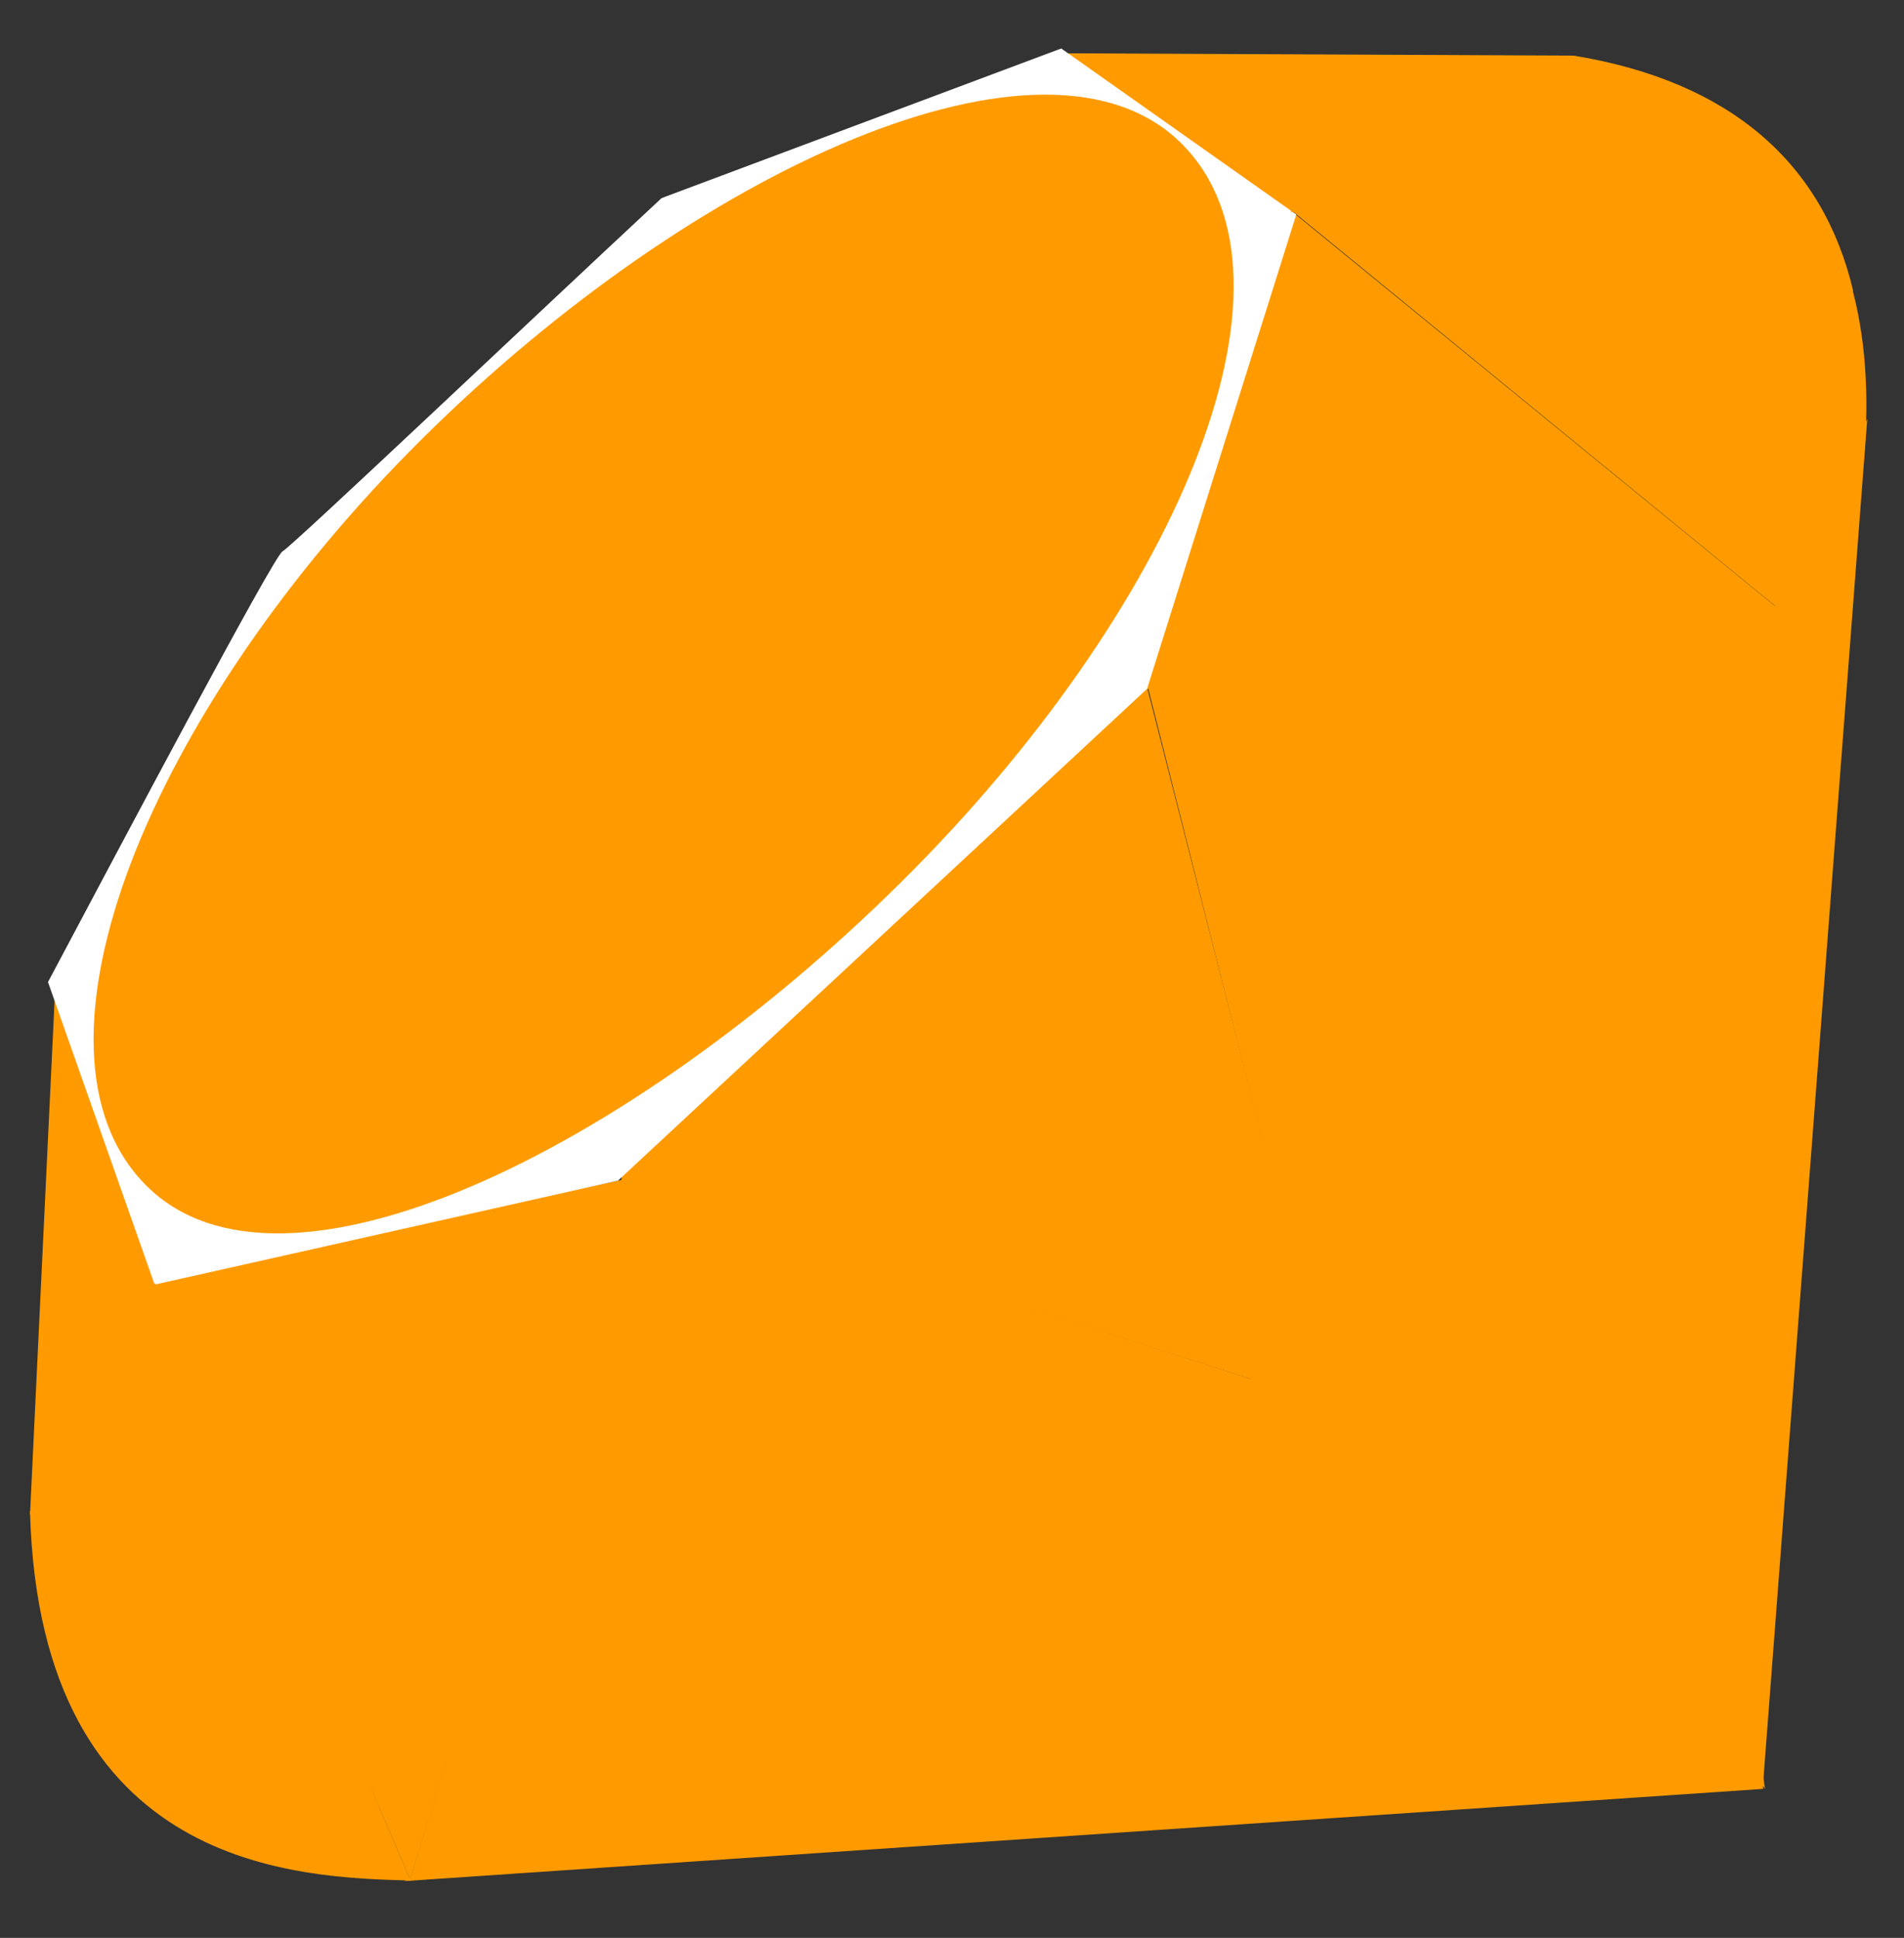
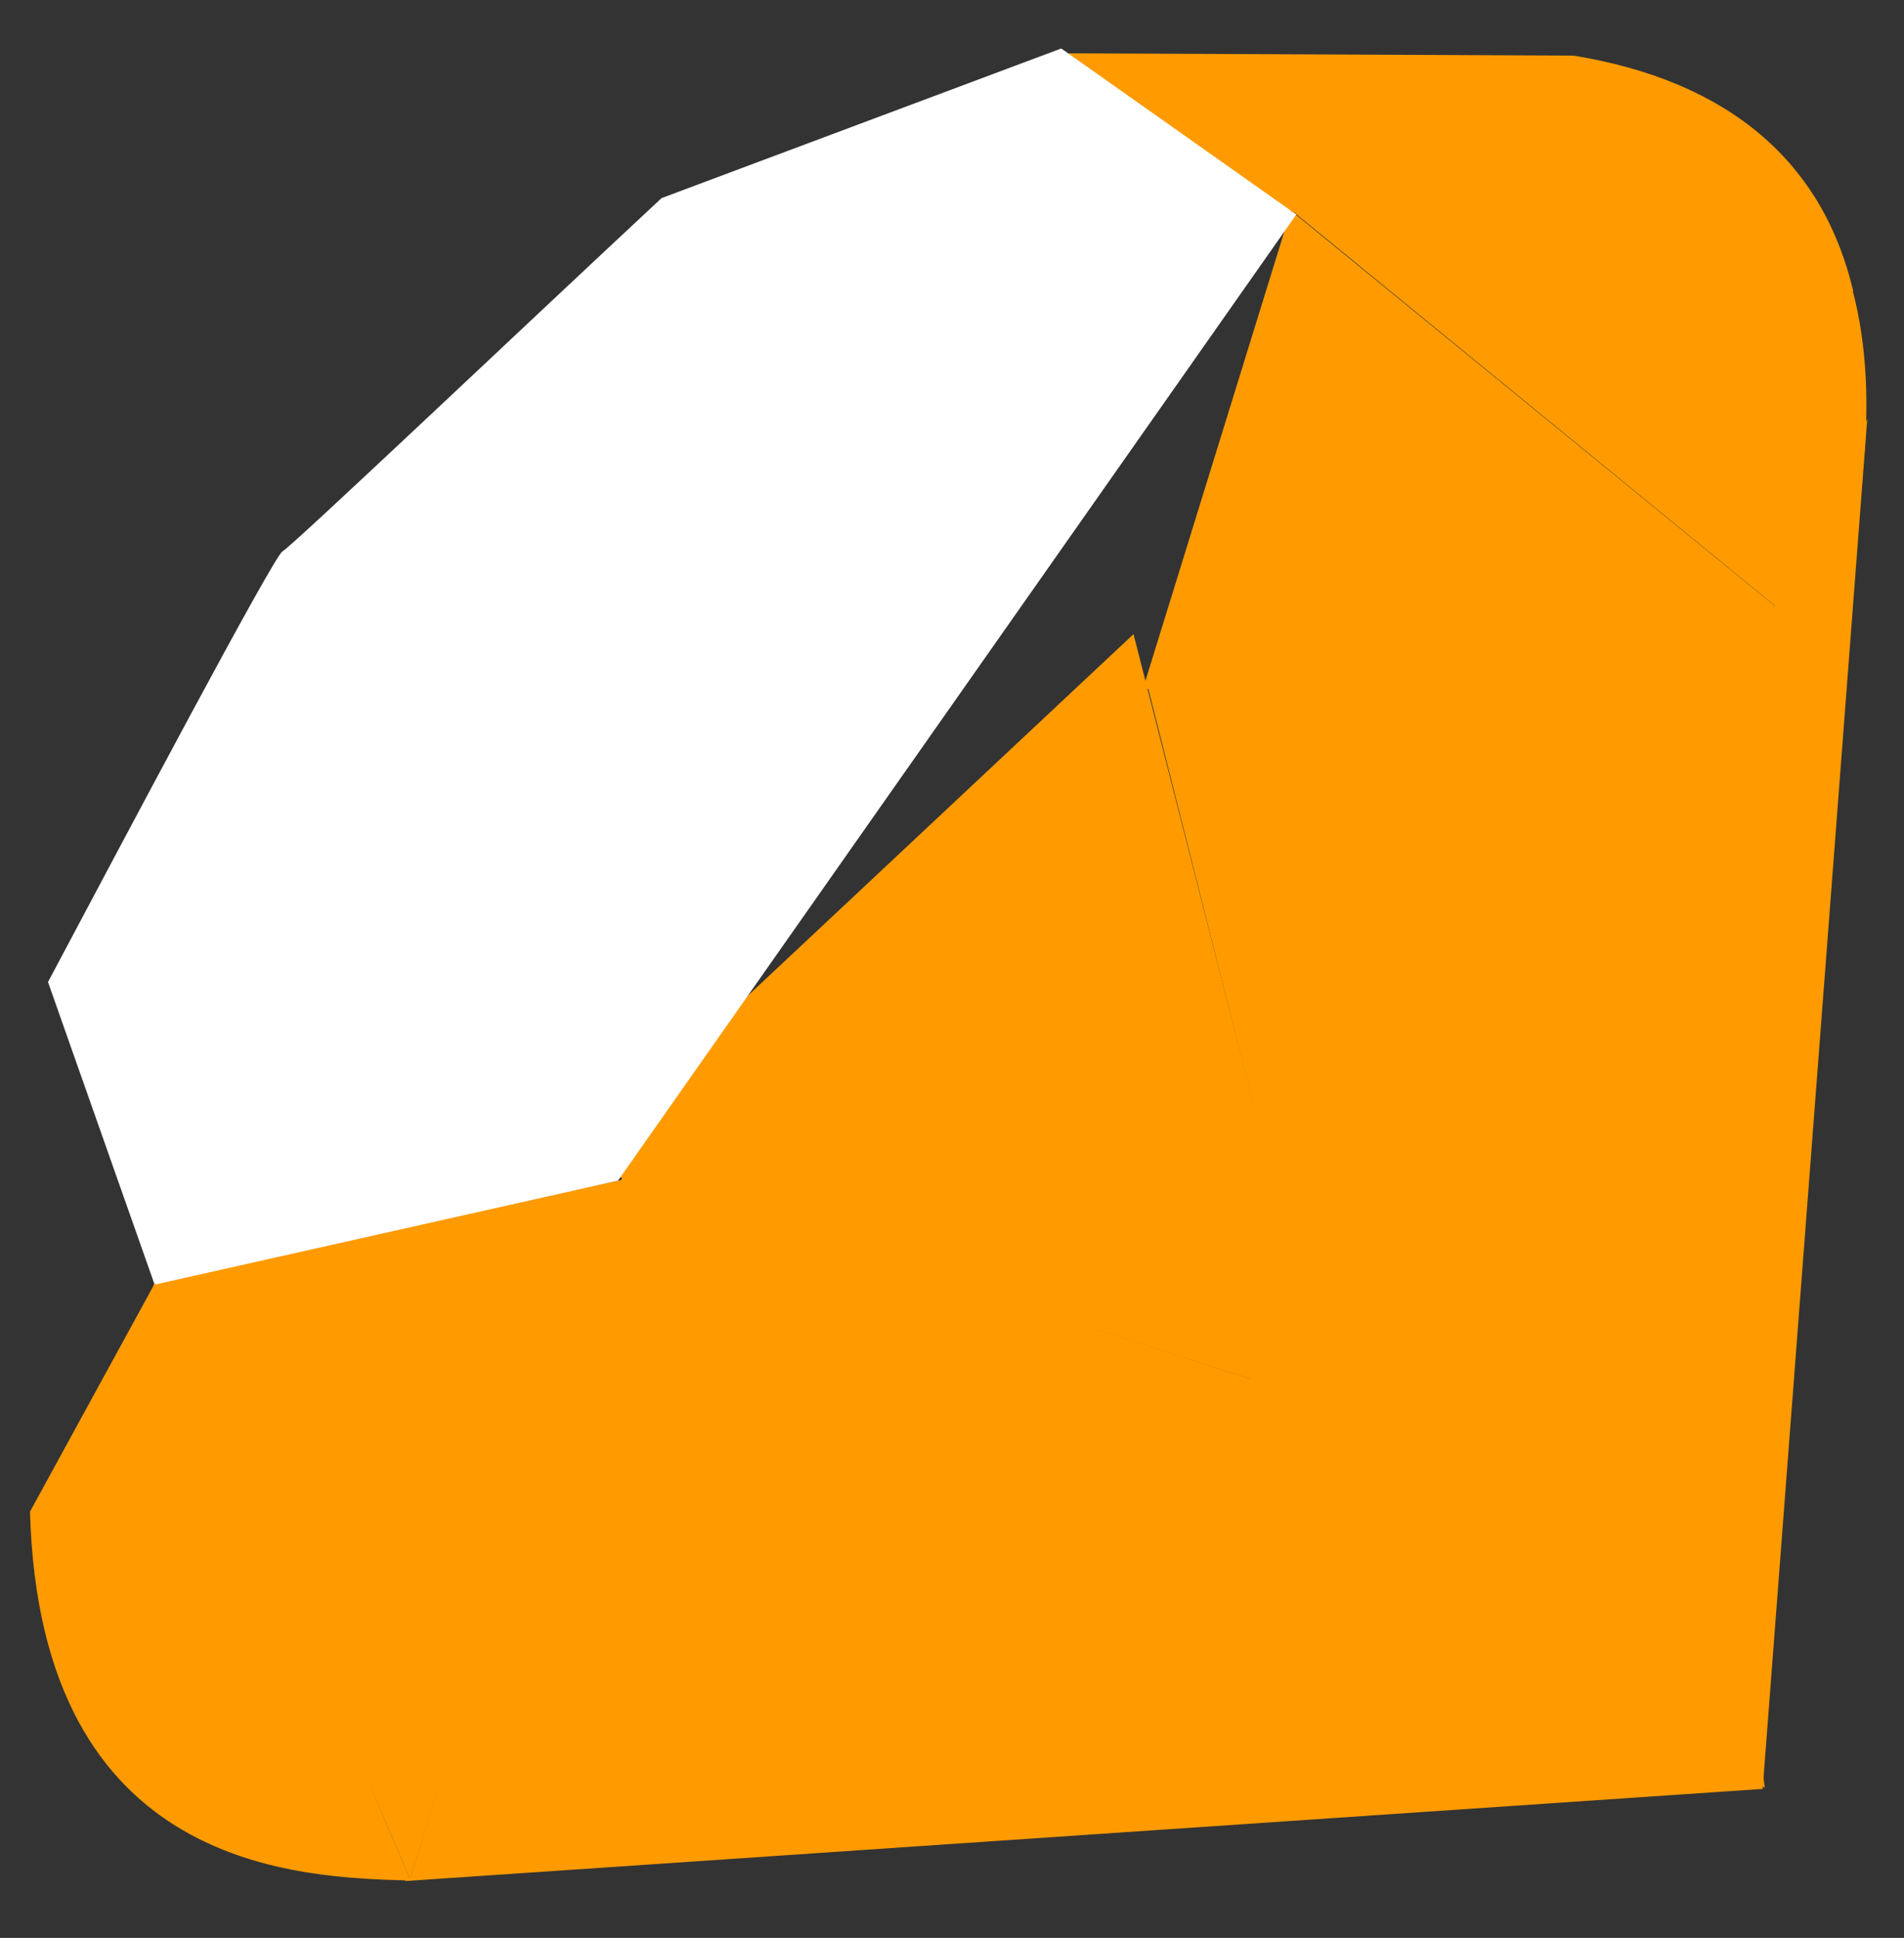
<svg xmlns="http://www.w3.org/2000/svg" width="57" height="58" viewBox="0 0 57 58" fill="none">
  <rect x="0" y="0" width="57" height="58" fill="#333333" stroke="none" />
  <g clip-path="url(#clip0_7079_3687)">
    <path fill-rule="evenodd" clip-rule="evenodd" d="M43.511 37.654L12.108 56.3L52.769 53.541L55.9 12.541L43.511 37.654Z" fill="#FF9B00" />
    <path fill-rule="evenodd" clip-rule="evenodd" d="M52.835 53.513L49.341 29.392L39.821 41.962L52.835 53.513Z" fill="#FF9B00" />
-     <path fill-rule="evenodd" clip-rule="evenodd" d="M52.883 53.513L27.279 51.503L12.244 56.248L52.883 53.513Z" fill="#FF9B00" />
    <path fill-rule="evenodd" clip-rule="evenodd" d="M12.28 56.253L18.676 35.299L4.602 38.309L12.28 56.253Z" fill="#FF9B00" />
    <path fill-rule="evenodd" clip-rule="evenodd" d="M39.819 42.031L33.934 18.979L17.091 34.766L39.819 42.031Z" fill="#FF9B00" />
    <path fill-rule="evenodd" clip-rule="evenodd" d="M54.565 19.304L38.644 6.301L34.211 20.634L54.565 19.304Z" fill="#FF9B00" />
    <path fill-rule="evenodd" clip-rule="evenodd" d="M47.12 1.665L37.756 6.839L31.849 1.595L47.12 1.665Z" fill="#FF9B00" />
-     <path fill-rule="evenodd" clip-rule="evenodd" d="M0.898 45.337L4.821 38.184L1.648 29.661L0.898 45.337Z" fill="#FF9B00" />
-     <path fill-rule="evenodd" clip-rule="evenodd" d="M1.437 29.392L4.629 38.448L18.501 35.335L34.339 20.617L38.808 6.42L31.77 1.451L19.806 5.929C16.036 9.435 8.721 16.372 8.457 16.503C8.197 16.636 3.627 25.273 1.437 29.392Z" fill="white" />
-     <path fill-rule="evenodd" clip-rule="evenodd" d="M12.647 13.124C20.817 5.024 31.349 0.238 35.391 4.316C39.43 8.394 35.147 18.304 26.977 26.402C18.807 34.5 8.405 39.549 4.366 35.471C0.324 31.396 4.477 21.222 12.647 13.124Z" fill="#FF9B00" />
+     <path fill-rule="evenodd" clip-rule="evenodd" d="M1.437 29.392L4.629 38.448L18.501 35.335L38.808 6.42L31.77 1.451L19.806 5.929C16.036 9.435 8.721 16.372 8.457 16.503C8.197 16.636 3.627 25.273 1.437 29.392Z" fill="white" />
    <path fill-rule="evenodd" clip-rule="evenodd" d="M12.28 56.244L18.626 35.224L39.702 41.995C32.082 49.141 23.607 55.181 12.28 56.244Z" fill="#FF9B00" />
    <path fill-rule="evenodd" clip-rule="evenodd" d="M34.366 20.575L39.777 42.006C46.142 35.313 51.855 28.118 54.653 19.218L34.366 20.575Z" fill="#FF9B00" />
    <path fill-rule="evenodd" clip-rule="evenodd" d="M54.598 19.326C56.764 12.791 57.263 3.416 47.053 1.676L38.675 6.303L54.598 19.326Z" fill="#FF9B00" />
    <path fill-rule="evenodd" clip-rule="evenodd" d="M0.898 45.243C1.198 56.028 8.979 56.189 12.294 56.284L4.638 38.403L0.898 45.243Z" fill="#FF9B00" />
    <path fill-rule="evenodd" clip-rule="evenodd" d="M34.397 20.608C39.288 23.615 49.146 29.653 49.346 29.764C49.657 29.939 53.596 23.121 54.49 19.268L34.397 20.608Z" fill="#FF9B00" />
    <path fill-rule="evenodd" clip-rule="evenodd" d="M18.618 35.224L27.102 51.592C32.118 48.871 36.046 45.557 39.644 42.006L18.618 35.224Z" fill="#FF9B00" />
    <path fill-rule="evenodd" clip-rule="evenodd" d="M4.604 38.425L3.402 52.738C5.67 55.836 8.791 56.106 12.064 55.864C9.696 49.971 4.965 38.186 4.604 38.425Z" fill="#FF9B00" />
    <path fill-rule="evenodd" clip-rule="evenodd" d="M38.625 6.339L55.478 8.705C54.579 4.893 51.817 2.434 47.109 1.665L38.625 6.339Z" fill="#FF9B00" />
  </g>
  <defs>
    <clipPath id="clip0_7079_3687">
      <rect width="56.348" height="56.348" fill="white" transform="translate(0.238 0.791)" />
    </clipPath>
  </defs>
</svg>